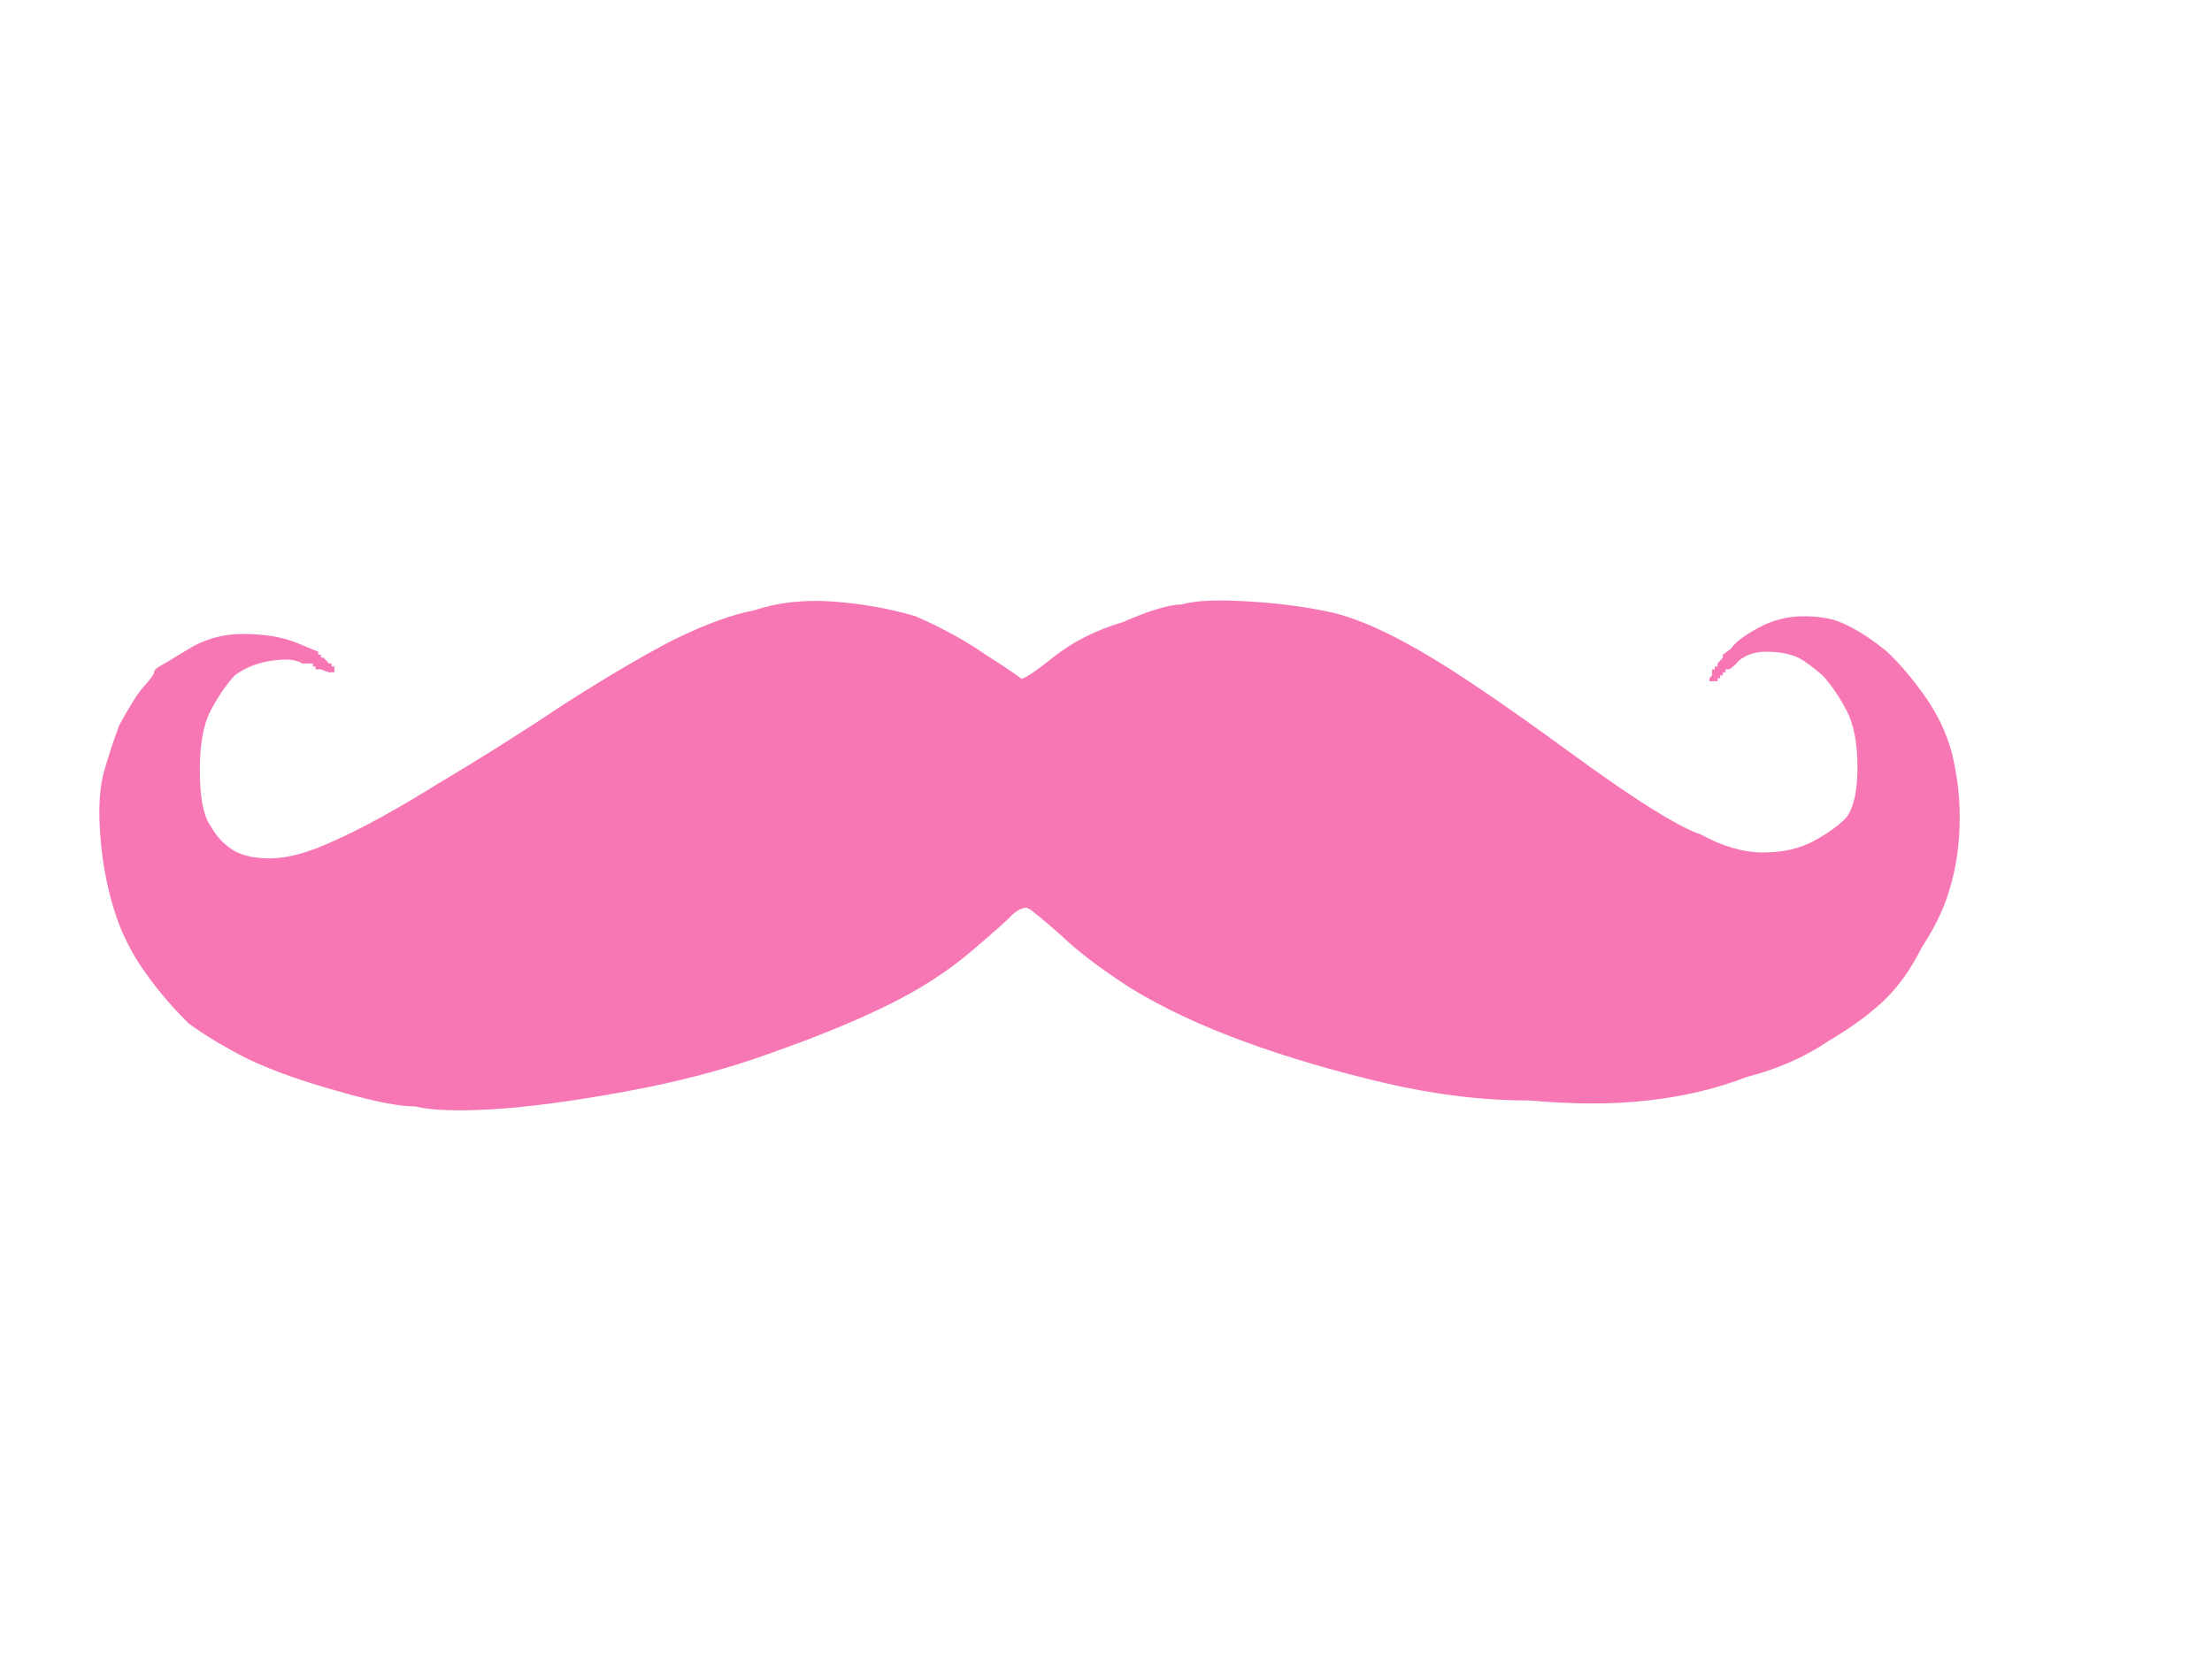
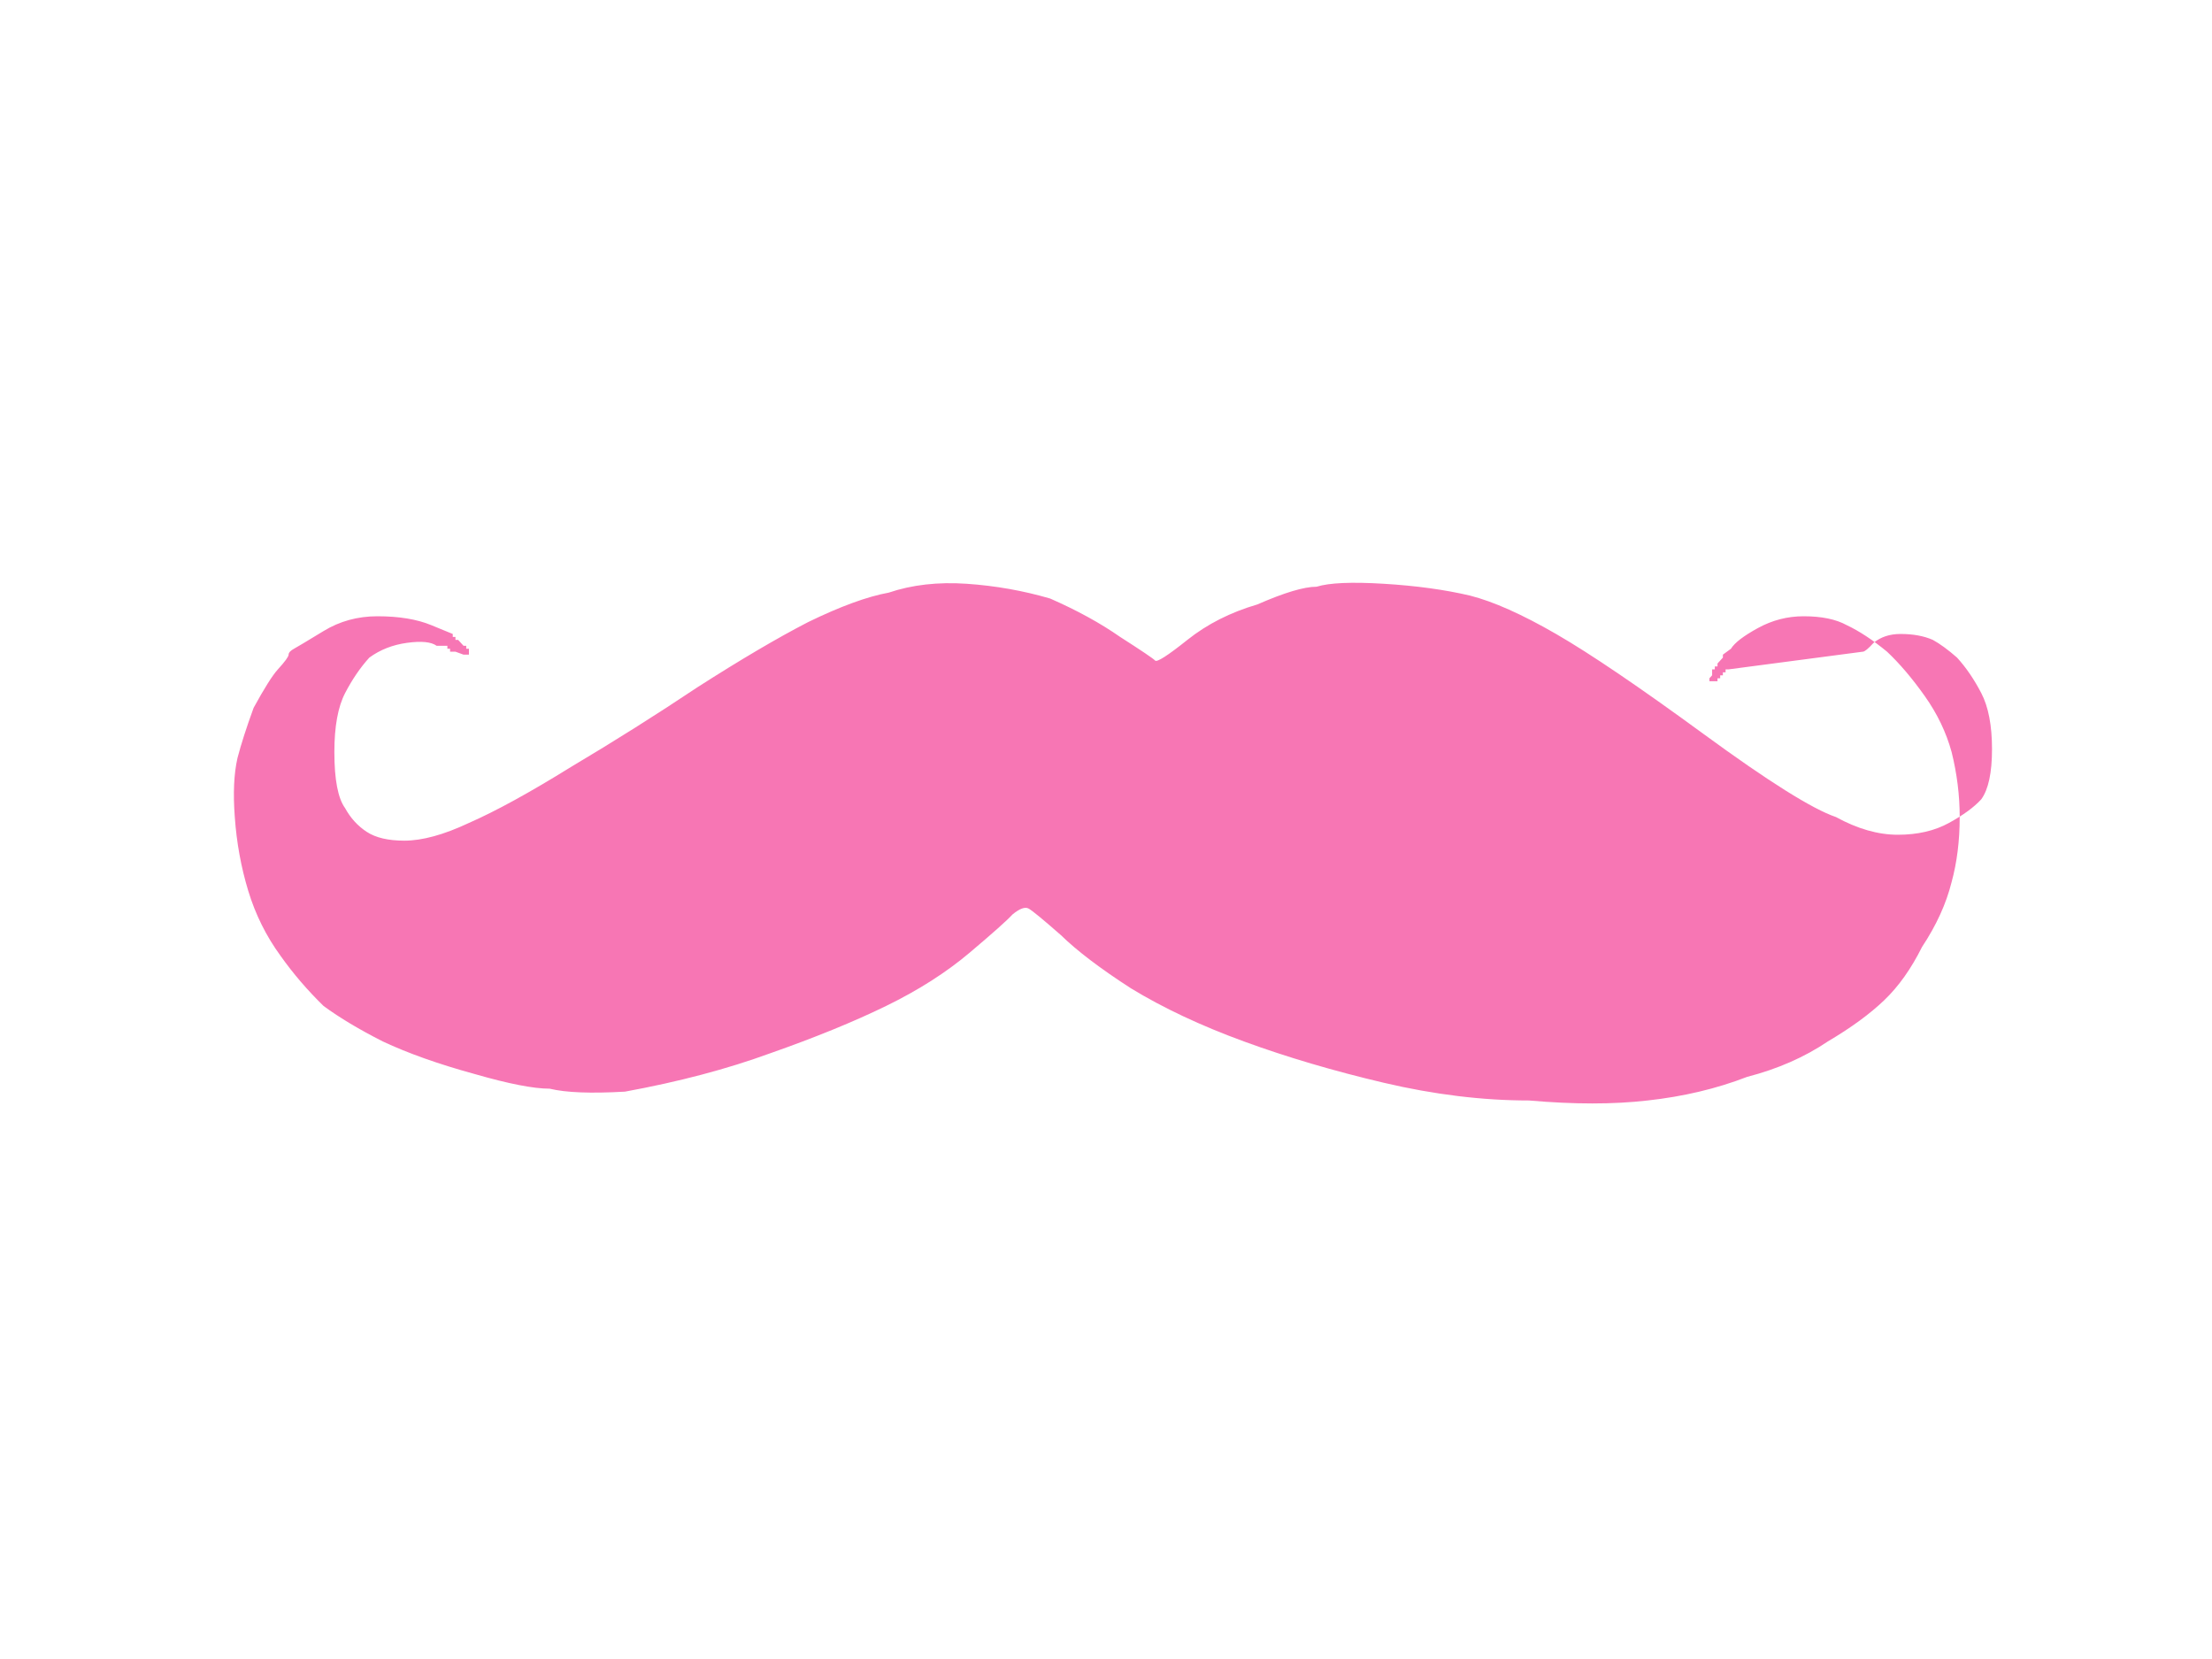
<svg xmlns="http://www.w3.org/2000/svg" width="640" height="480">
  <g>
    <title>Layer 1</title>
-     <path d="m500.042,193.68l-0.779,0l0,0.854l-0.779,0l0,0l0,0.854l0,0l0,0l-0.779,0l0,0l0,0.854l-0.779,0l0,0l0,0.854l-1.557,0l-0.779,0l0,-0.854l0.779,-0.854l0,-0.854l0,-0.854l0.779,0l0,0l0,-0.854l0.779,0l0,0l0,-0.854l0,0l0,0l0.779,-0.854l0.779,-0.854l0,0l0,0l0,-0.854q0,0 2.336,-1.709q1.557,-2.563 7.786,-5.98q6.229,-3.417 13.236,-3.417q7.786,0 12.457,2.563q5.45,2.563 11.679,7.689q5.45,5.126 10.9,12.814q5.45,7.689 7.786,16.232q2.336,9.397 2.336,18.794q0,10.252 -2.336,18.794q-2.336,9.397 -8.564,18.794q-4.672,9.397 -10.9,15.377q-6.229,5.98 -16.35,11.96q-10.122,6.834 -23.357,10.251q-13.236,5.126 -28.808,6.834q-14.793,1.709 -34.258,0q-20.243,0 -42.043,-5.126q-21.8,-5.126 -40.486,-11.96q-18.686,-6.834 -32.7,-15.377q-13.236,-8.543 -20.243,-15.377q-7.786,-6.834 -9.343,-7.689q-1.557,-0.854 -4.671,1.709q-2.336,2.563 -12.457,11.106q-10.122,8.543 -24.136,15.377q-14.014,6.834 -33.479,13.669q-18.686,6.834 -42.043,11.106q-23.357,4.271 -38.929,5.126q-14.793,0.854 -21.8,-0.854q-7.007,0 -21.8,-4.271q-15.572,-4.271 -26.472,-9.397q-10.122,-5.126 -17.129,-10.252q-7.007,-6.834 -12.457,-14.523q-6.229,-8.543 -9.343,-18.794q-3.114,-10.252 -3.893,-21.357q-0.779,-10.252 0.779,-17.086q1.557,-5.98 4.671,-14.523q4.671,-8.543 7.007,-11.106q3.114,-3.417 3.114,-4.271q0,-0.854 1.557,-1.709q1.557,-0.854 8.564,-5.126q7.007,-4.271 15.572,-4.271q9.343,0 15.572,2.563l6.229,2.563l0,0.854l0,0l0.779,0l0,0.854l0,0l0.779,0l0,0l0,0l0.779,0.854l0.779,0.854l0,0l0,0l0.779,0l0,0l0,0.854l0.779,0l0,0.854l0,0.854l-1.557,0l-2.336,-0.854l-0.779,0l-0.779,0l0,-0.854l-0.779,0l0,0l0,-0.854l-3.114,0q-2.336,-1.709 -8.564,-0.854q-6.229,0.854 -10.9,4.271q-3.893,4.271 -7.007,10.251q-3.114,5.98 -3.114,17.086q0,11.96 3.114,16.232q2.336,4.271 6.229,6.834q3.893,2.563 10.9,2.563q7.786,0 18.686,-5.126q11.679,-5.126 29.586,-16.232q18.686,-11.106 36.593,-23.066q18.686,-11.96 31.922,-18.794q14.014,-6.834 23.357,-8.543q10.122,-3.417 22.579,-2.563q12.457,0.854 24.136,4.271q11.679,5.126 20.243,11.106q9.343,5.98 10.122,6.834q0.779,0.854 9.343,-5.98q8.564,-6.834 20.243,-10.252q11.679,-5.126 17.129,-5.126q5.45,-1.709 19.465,-0.854q14.014,0.854 24.915,3.417q10.122,2.563 24.915,11.106q14.793,8.543 42.822,29.046q28.029,20.503 38.151,23.92q9.343,5.126 17.907,5.126q8.564,0 14.793,-3.417q6.229,-3.417 9.343,-6.834q3.114,-4.271 3.114,-14.523q0,-10.252 -3.114,-16.232q-3.114,-5.98 -7.007,-10.251q-3.893,-3.417 -7.007,-5.126q-3.893,-1.709 -9.343,-1.709q-4.672,0 -7.786,2.563q-2.336,2.563 -3.114,2.563z" stroke-width="0" stroke="#010101" fill-rule="evenodd" fill="#f776b4" id="svg_2" />
+     <path d="m500.042,193.68l-0.779,0l0,0.854l-0.779,0l0,0l0,0.854l0,0l0,0l-0.779,0l0,0l0,0.854l-0.779,0l0,0l0,0.854l-1.557,0l-0.779,0l0,-0.854l0.779,-0.854l0,-0.854l0,-0.854l0.779,0l0,0l0,-0.854l0.779,0l0,0l0,-0.854l0,0l0,0l0.779,-0.854l0.779,-0.854l0,0l0,0l0,-0.854q0,0 2.336,-1.709q1.557,-2.563 7.786,-5.98q6.229,-3.417 13.236,-3.417q7.786,0 12.457,2.563q5.45,2.563 11.679,7.689q5.45,5.126 10.9,12.814q5.45,7.689 7.786,16.232q2.336,9.397 2.336,18.794q0,10.252 -2.336,18.794q-2.336,9.397 -8.564,18.794q-4.672,9.397 -10.9,15.377q-6.229,5.98 -16.35,11.96q-10.122,6.834 -23.357,10.251q-13.236,5.126 -28.808,6.834q-14.793,1.709 -34.258,0q-20.243,0 -42.043,-5.126q-21.8,-5.126 -40.486,-11.96q-18.686,-6.834 -32.7,-15.377q-13.236,-8.543 -20.243,-15.377q-7.786,-6.834 -9.343,-7.689q-1.557,-0.854 -4.671,1.709q-2.336,2.563 -12.457,11.106q-10.122,8.543 -24.136,15.377q-14.014,6.834 -33.479,13.669q-18.686,6.834 -42.043,11.106q-14.793,0.854 -21.8,-0.854q-7.007,0 -21.8,-4.271q-15.572,-4.271 -26.472,-9.397q-10.122,-5.126 -17.129,-10.252q-7.007,-6.834 -12.457,-14.523q-6.229,-8.543 -9.343,-18.794q-3.114,-10.252 -3.893,-21.357q-0.779,-10.252 0.779,-17.086q1.557,-5.98 4.671,-14.523q4.671,-8.543 7.007,-11.106q3.114,-3.417 3.114,-4.271q0,-0.854 1.557,-1.709q1.557,-0.854 8.564,-5.126q7.007,-4.271 15.572,-4.271q9.343,0 15.572,2.563l6.229,2.563l0,0.854l0,0l0.779,0l0,0.854l0,0l0.779,0l0,0l0,0l0.779,0.854l0.779,0.854l0,0l0,0l0.779,0l0,0l0,0.854l0.779,0l0,0.854l0,0.854l-1.557,0l-2.336,-0.854l-0.779,0l-0.779,0l0,-0.854l-0.779,0l0,0l0,-0.854l-3.114,0q-2.336,-1.709 -8.564,-0.854q-6.229,0.854 -10.9,4.271q-3.893,4.271 -7.007,10.251q-3.114,5.98 -3.114,17.086q0,11.96 3.114,16.232q2.336,4.271 6.229,6.834q3.893,2.563 10.9,2.563q7.786,0 18.686,-5.126q11.679,-5.126 29.586,-16.232q18.686,-11.106 36.593,-23.066q18.686,-11.96 31.922,-18.794q14.014,-6.834 23.357,-8.543q10.122,-3.417 22.579,-2.563q12.457,0.854 24.136,4.271q11.679,5.126 20.243,11.106q9.343,5.98 10.122,6.834q0.779,0.854 9.343,-5.98q8.564,-6.834 20.243,-10.252q11.679,-5.126 17.129,-5.126q5.45,-1.709 19.465,-0.854q14.014,0.854 24.915,3.417q10.122,2.563 24.915,11.106q14.793,8.543 42.822,29.046q28.029,20.503 38.151,23.92q9.343,5.126 17.907,5.126q8.564,0 14.793,-3.417q6.229,-3.417 9.343,-6.834q3.114,-4.271 3.114,-14.523q0,-10.252 -3.114,-16.232q-3.114,-5.98 -7.007,-10.251q-3.893,-3.417 -7.007,-5.126q-3.893,-1.709 -9.343,-1.709q-4.672,0 -7.786,2.563q-2.336,2.563 -3.114,2.563z" stroke-width="0" stroke="#010101" fill-rule="evenodd" fill="#f776b4" id="svg_2" />
  </g>
</svg>